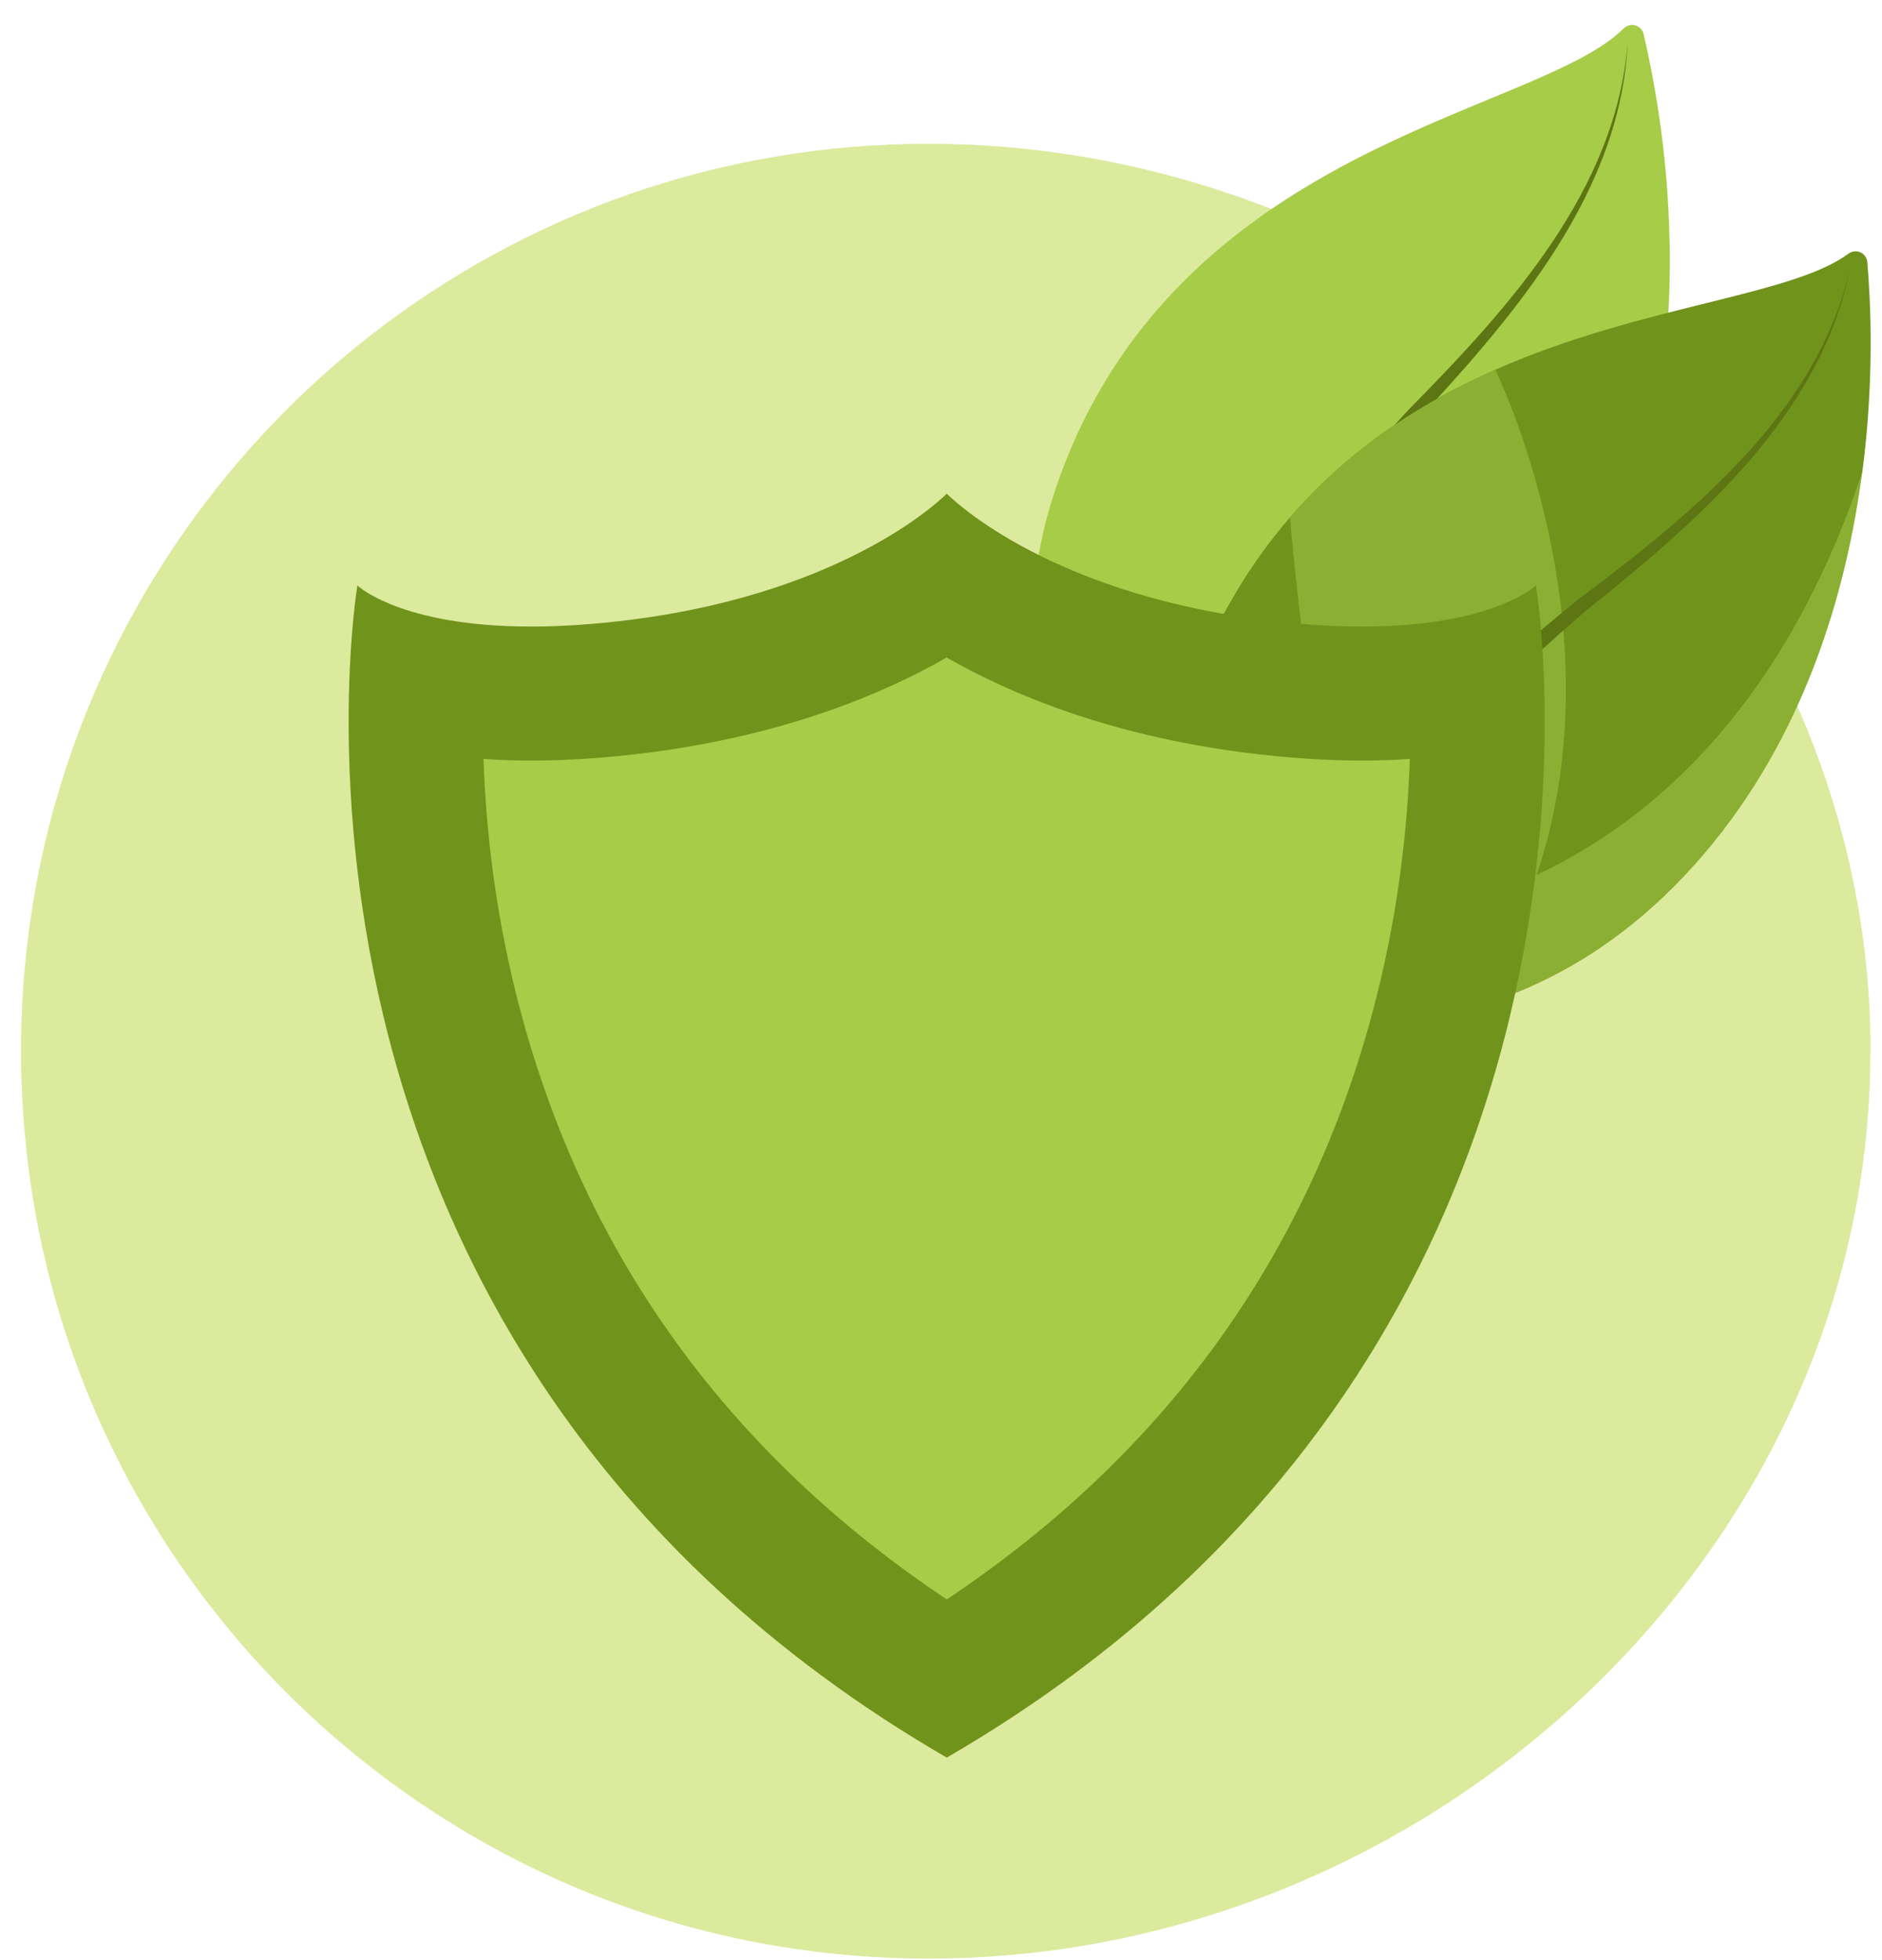
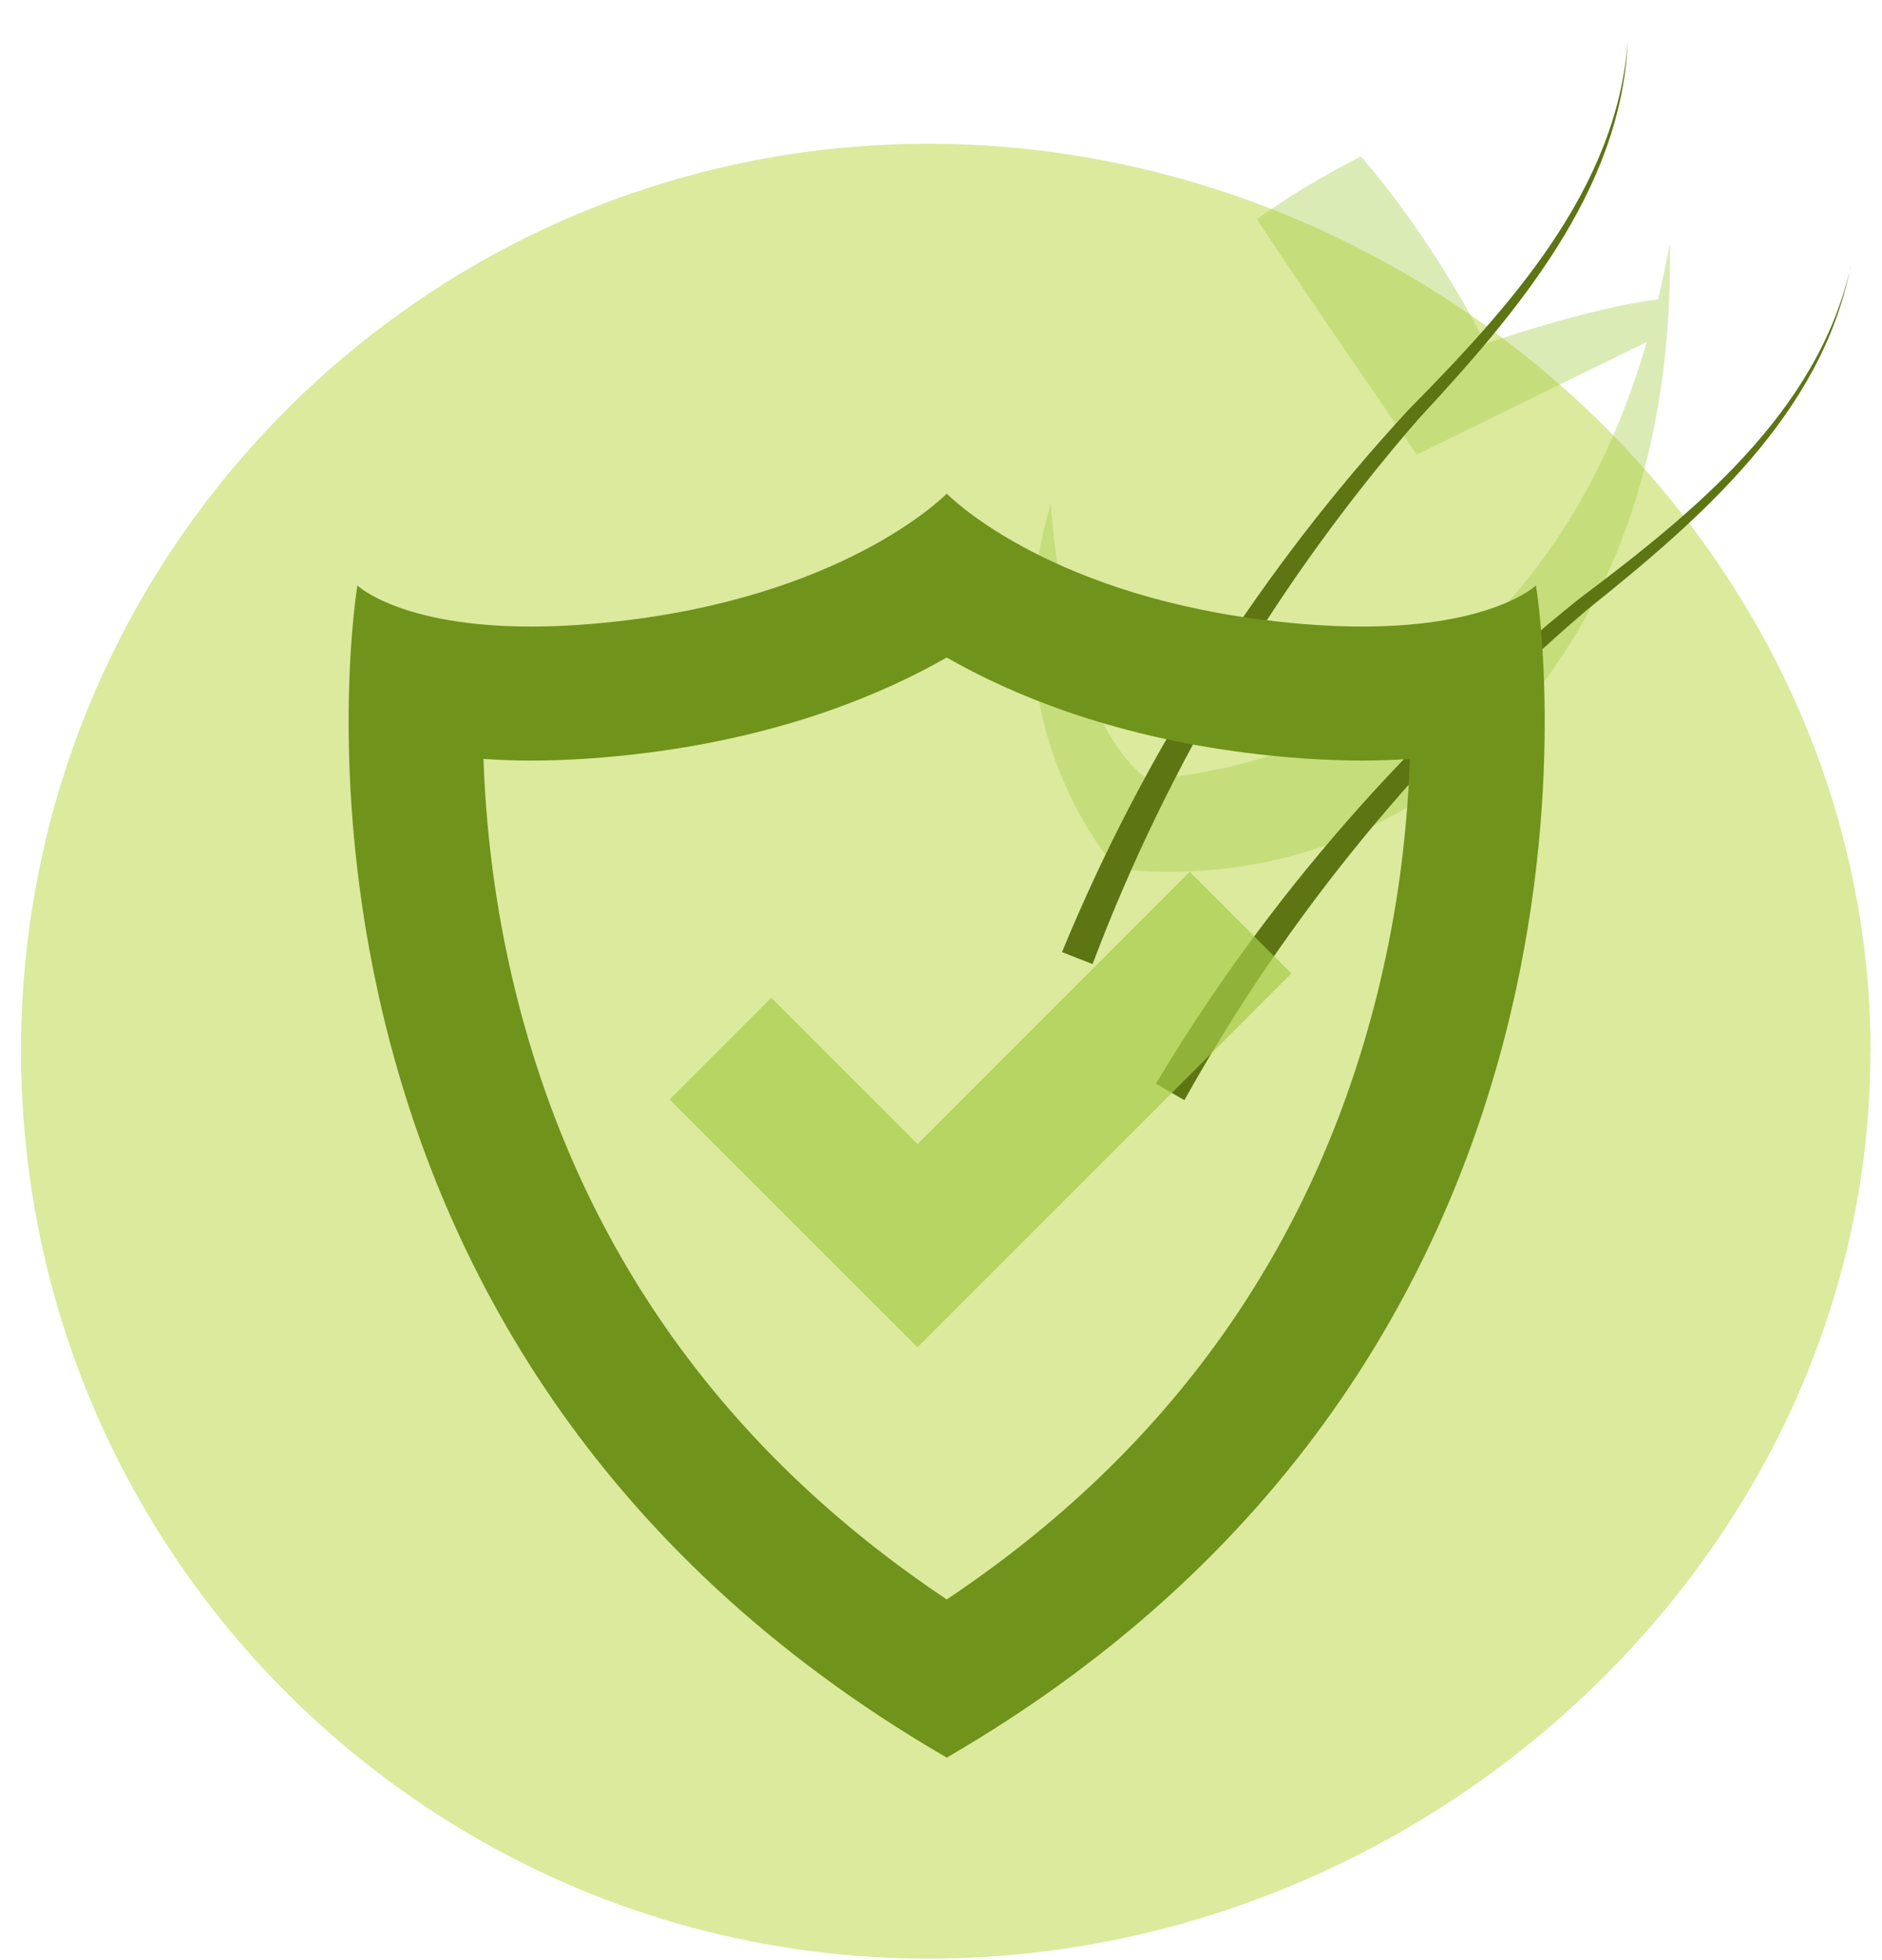
<svg xmlns="http://www.w3.org/2000/svg" width="73" height="76" viewBox="0 0 73 76" fill="none">
  <g clip-path="url(#clip0_17_545)">
    <path d="M72.551 40.765C72.551 41.634 72.517 42.497 72.448 43.349C71.579 54.401 65.192 64.033 56.165 69.919C50.894 73.349 44.715 75.495 38.213 75.886C37.477 75.932 36.746 75.955 36.009 75.955C35.727 75.955 35.451 75.949 35.164 75.944C28.57 75.788 22.431 73.826 17.218 70.523C8.041 64.724 1.734 54.793 0.912 43.343C0.848 42.491 0.814 41.634 0.814 40.765C0.814 37.595 1.234 34.528 2.016 31.605C6.044 16.611 19.744 5.575 36.009 5.575C52.275 5.575 66.982 16.657 71.28 31.709C72.108 34.603 72.557 37.635 72.557 40.771L72.551 40.765Z" fill="#DBEA9D" />
-     <path d="M60.889 24.977C54.249 35.616 43.311 33.671 43.311 33.671C43.311 33.671 38.179 28.176 40.762 19.534C41.015 18.688 41.343 17.819 41.746 16.922C43.466 13.142 46.004 10.489 48.754 8.504C50.244 7.434 51.792 6.559 53.299 5.811H53.305C57.494 3.751 61.401 2.681 62.971 1.11C63.23 0.851 63.673 0.961 63.754 1.329C64.093 2.779 64.698 5.754 64.761 9.425C64.841 14.085 64.088 19.85 60.883 24.988L60.889 24.977Z" fill="#A6CC48" />
    <g style="mix-blend-mode:multiply" opacity="0.4">
      <path d="M60.889 24.977C54.249 35.616 43.311 33.671 43.311 33.671C43.311 33.671 38.179 28.176 40.762 19.534C40.779 19.827 41.217 27.675 44.473 30.196C44.473 30.196 58.984 30.115 63.875 13.262L54.956 17.629C54.956 17.629 50.658 11.41 48.754 8.498C50.072 7.549 51.441 6.755 52.787 6.07C52.787 6.07 55.446 9.022 57.62 13.331C57.62 13.331 61.671 11.922 64.312 11.611C64.479 10.903 64.64 10.178 64.772 9.419C64.853 14.079 64.099 19.845 60.894 24.983L60.889 24.977Z" fill="#A6CC48" />
    </g>
    <path d="M63.138 1.599C62.891 7.411 58.8 12.169 55.026 16.243C49.611 22.468 45.29 29.672 42.379 37.388L41.194 36.922C44.381 29.177 48.961 22.031 54.634 15.892C58.507 11.962 62.718 7.37 63.138 1.599Z" fill="#5D7513" />
-     <path d="M72.229 18.314C71.619 22.94 70.008 28.533 66.079 33.13C57.943 42.67 47.413 39.125 47.413 39.125C47.413 39.125 43.156 32.923 46.988 24.764C47.362 23.959 47.816 23.153 48.345 22.319C48.875 21.502 49.444 20.748 50.037 20.063C52.39 17.342 55.192 15.575 58 14.338C63.696 11.824 69.45 11.49 71.688 9.845C71.988 9.62 72.402 9.799 72.431 10.173C72.557 11.651 72.713 14.689 72.235 18.326L72.229 18.314Z" fill="#70931C" />
    <g style="mix-blend-mode:multiply" opacity="0.5">
-       <path d="M72.229 18.314C71.619 22.94 70.008 28.533 66.079 33.13C57.943 42.67 47.413 39.125 47.413 39.125C47.413 39.125 43.156 32.923 46.988 24.764C46.965 25.052 46.228 32.883 49.07 35.857C49.07 35.857 50.238 36.024 52.062 35.898C51.493 32.865 50.331 23.602 50.037 20.069C52.39 17.347 55.192 15.581 58 14.344C58 14.344 62.885 24.212 59.605 33.93C64.197 31.761 69.209 27.324 72.229 18.326V18.314Z" fill="#A6CC48" />
-     </g>
+       </g>
    <path d="M71.775 10.351C70.664 16.064 65.917 20.161 61.579 23.631C55.296 28.987 49.956 35.466 45.94 42.664L44.836 42.025C49.134 34.845 54.726 28.452 61.251 23.222C65.664 19.908 70.509 15.995 71.78 10.351H71.775Z" fill="#5D7513" />
-     <path d="M15.428 27.71L19.698 48.021L33.662 64.068L36.723 64.873L45.894 57.952L55.71 39.137V26.346L41.786 24.361L36.683 22.629L23.731 26.346L17.16 27.054L15.428 27.71Z" fill="#A6CC48" />
    <path d="M36.723 25.5C39.22 26.927 43.012 28.504 48.259 29.183C49.87 29.39 51.412 29.494 52.839 29.494C53.489 29.494 54.105 29.471 54.686 29.43C54.6 31.956 54.278 35.115 53.42 38.55C50.969 48.377 45.359 56.266 36.723 62.025C28.087 56.26 22.471 48.377 20.02 38.55C19.163 35.115 18.84 31.956 18.754 29.43C19.335 29.471 19.951 29.494 20.601 29.494C22.028 29.494 23.57 29.39 25.181 29.183C30.428 28.504 34.22 26.927 36.717 25.5H36.723ZM36.729 19.137C36.729 19.137 33.081 22.923 24.525 24.027C23.035 24.217 21.74 24.298 20.607 24.298C15.52 24.298 13.863 22.704 13.863 22.704C13.863 22.704 8.921 52.042 36.723 68.159C64.519 52.037 59.577 22.704 59.577 22.704C59.577 22.704 57.92 24.298 52.833 24.298C51.706 24.298 50.405 24.217 48.915 24.027C40.365 22.923 36.717 19.137 36.717 19.137H36.729Z" fill="#70931C" />
    <g style="mix-blend-mode:screen" opacity="0.7">
      <path d="M46.148 33.809L35.589 44.367L29.916 38.694L25.975 42.635L35.589 52.244L50.089 37.75L46.148 33.809Z" fill="#A6CC48" />
    </g>
  </g>
  <defs>
    <clipPath id="clip0_17_545">
      <rect width="71.738" height="75" fill="white" transform="translate(0.814 0.961)" />
    </clipPath>
  </defs>
</svg>